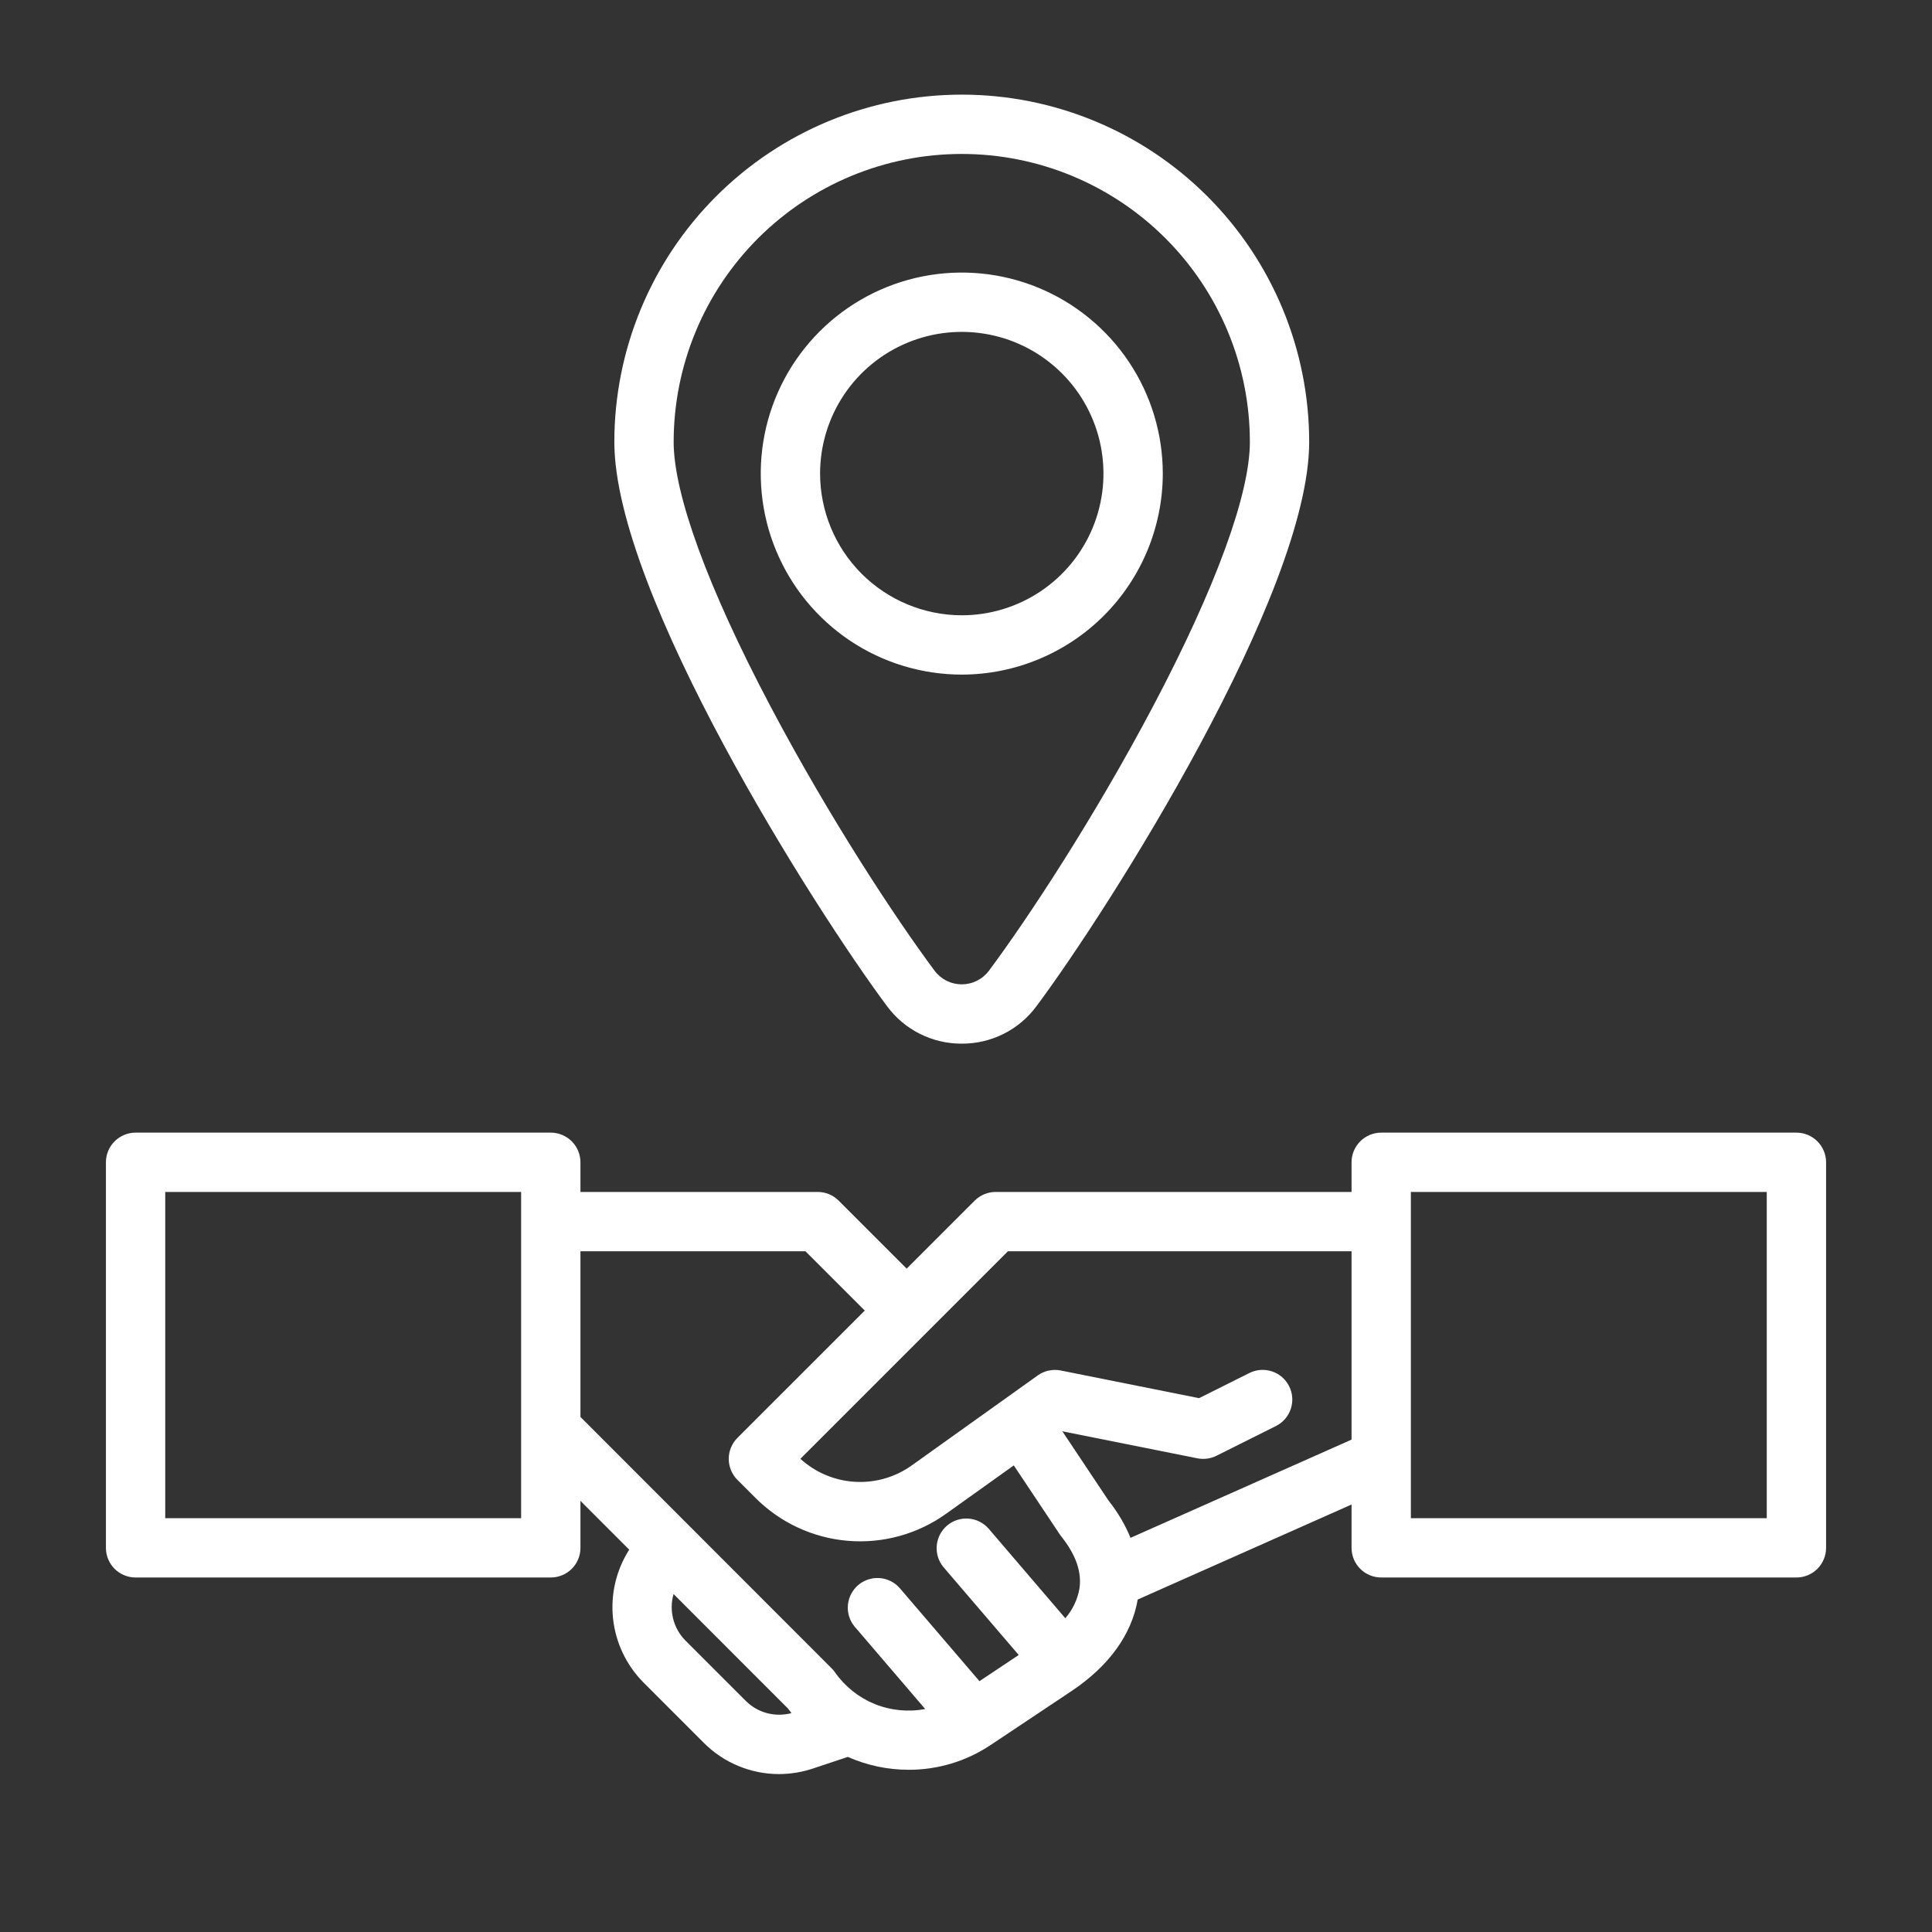
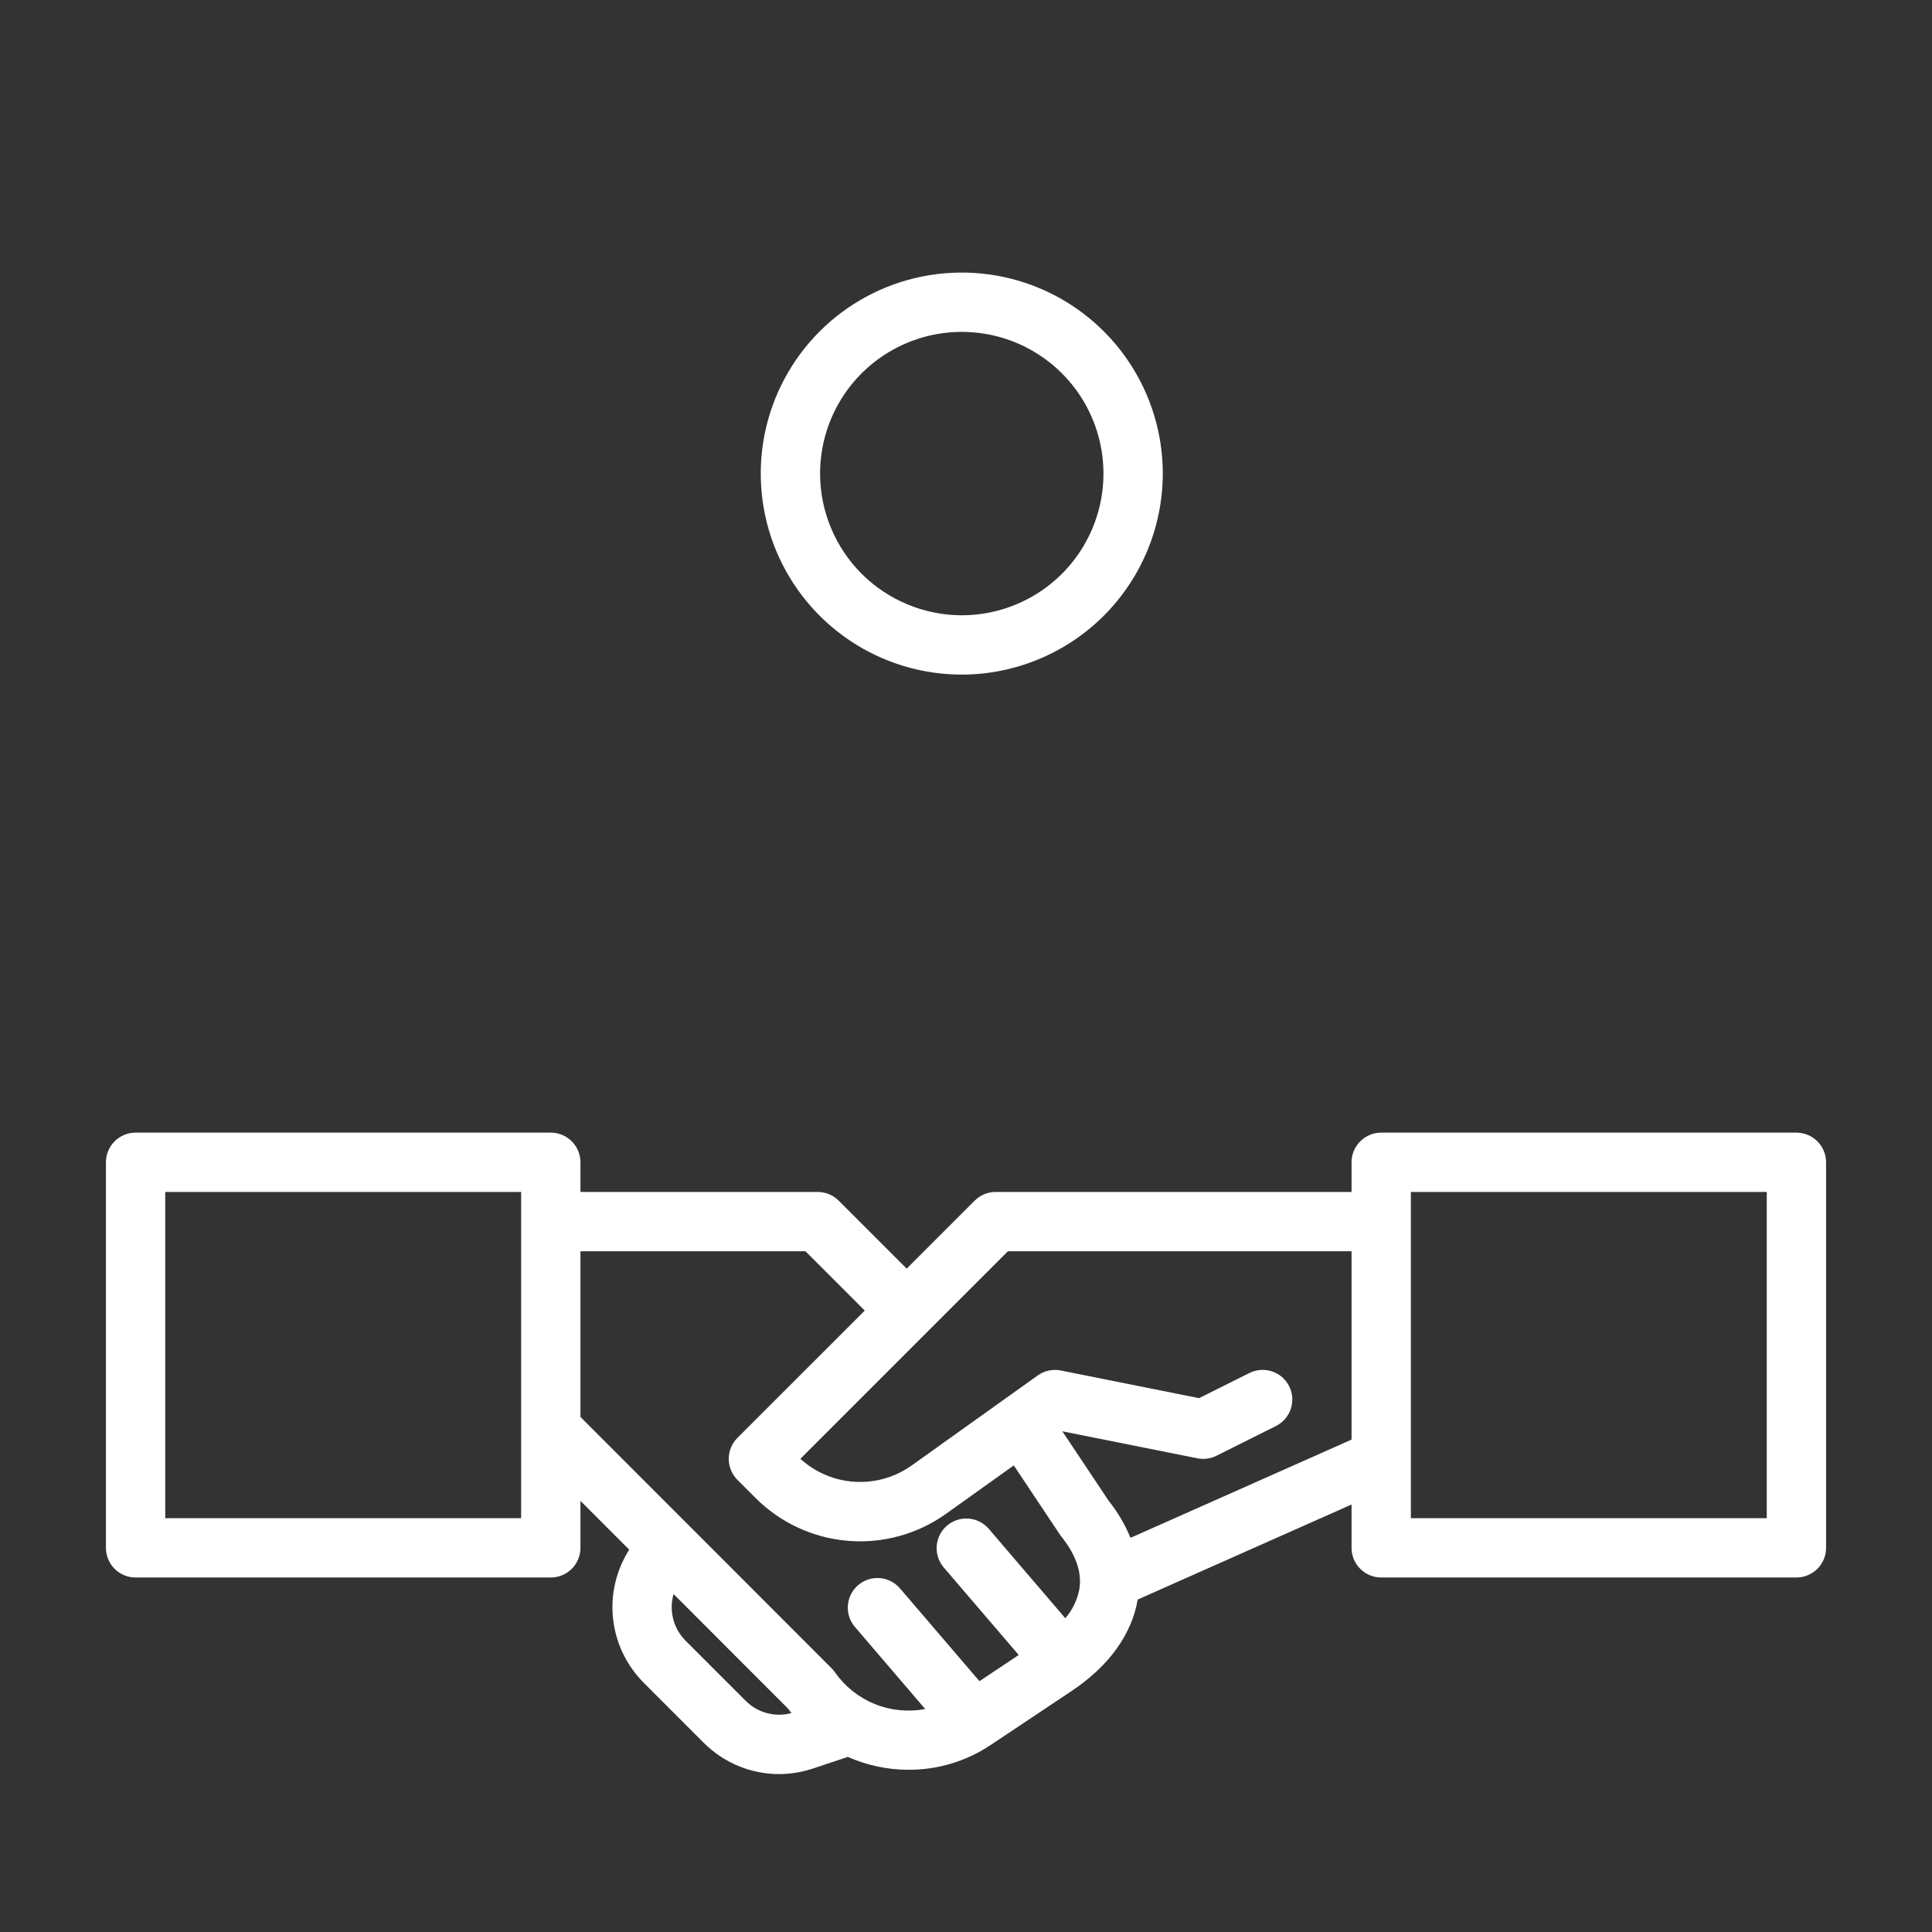
<svg xmlns="http://www.w3.org/2000/svg" width="57" height="57" viewBox="0 0 57 57" fill="none">
  <rect x="0" y="0" width="57" height="57" fill="#333333" stroke="none" />
-   <path d="M28.375 30.791C28.804 30.793 29.227 30.694 29.61 30.502C29.993 30.31 30.325 30.03 30.58 29.685C32.728 26.803 38.625 17.505 38.625 13.041C38.625 10.323 37.545 7.716 35.623 5.794C33.7 3.871 31.093 2.792 28.375 2.792C25.657 2.792 23.049 3.871 21.127 5.794C19.205 7.716 18.125 10.323 18.125 13.041C18.125 17.505 24.022 26.803 26.17 29.685C26.425 30.03 26.757 30.31 27.14 30.502C27.523 30.694 27.946 30.793 28.375 30.791ZM19.875 13.041C19.875 10.787 20.77 8.625 22.365 7.031C23.959 5.437 26.121 4.542 28.375 4.542C30.629 4.542 32.791 5.437 34.385 7.031C35.979 8.625 36.875 10.787 36.875 13.041C36.875 14.578 35.866 17.337 34.034 20.81C32.284 24.126 30.324 27.1 29.177 28.639C29.084 28.764 28.963 28.865 28.823 28.935C28.684 29.005 28.531 29.041 28.375 29.041C28.219 29.041 28.066 29.005 27.926 28.935C27.787 28.865 27.666 28.764 27.573 28.639C26.426 27.1 24.466 24.126 22.716 20.81C20.884 17.337 19.875 14.578 19.875 13.041Z" fill="white" />
  <path d="M34.306 13.972C34.306 12.799 33.958 11.652 33.306 10.677C32.654 9.702 31.728 8.942 30.645 8.493C29.561 8.044 28.369 7.927 27.218 8.155C26.068 8.384 25.011 8.949 24.182 9.778C23.352 10.608 22.787 11.665 22.558 12.815C22.33 13.965 22.447 15.158 22.896 16.241C23.345 17.325 24.105 18.251 25.08 18.903C26.055 19.555 27.202 19.902 28.375 19.903C29.947 19.901 31.455 19.275 32.567 18.164C33.678 17.052 34.304 15.544 34.306 13.972ZM24.195 13.972C24.195 13.145 24.44 12.337 24.899 11.649C25.358 10.962 26.011 10.426 26.775 10.11C27.539 9.793 28.38 9.711 29.191 9.872C30.002 10.033 30.746 10.431 31.331 11.016C31.916 11.601 32.314 12.345 32.475 13.156C32.636 13.967 32.554 14.808 32.237 15.572C31.921 16.336 31.385 16.989 30.698 17.448C30.01 17.907 29.202 18.153 28.375 18.153C27.267 18.151 26.204 17.71 25.42 16.927C24.637 16.143 24.196 15.08 24.195 13.972Z" fill="white" />
  <path d="M53 33.416H40.75C40.518 33.416 40.295 33.509 40.131 33.673C39.967 33.837 39.875 34.059 39.875 34.291V35.166H29.375C29.26 35.166 29.146 35.189 29.04 35.233C28.934 35.277 28.837 35.342 28.756 35.423L26.75 37.429L24.744 35.423C24.663 35.342 24.566 35.277 24.46 35.233C24.354 35.189 24.24 35.166 24.125 35.166H17.125V34.291C17.125 34.059 17.033 33.837 16.869 33.673C16.705 33.509 16.482 33.416 16.25 33.416H4C3.768 33.416 3.545 33.509 3.381 33.673C3.217 33.837 3.125 34.059 3.125 34.291V45.666C3.125 45.899 3.217 46.121 3.381 46.285C3.545 46.449 3.768 46.541 4 46.541H16.25C16.482 46.541 16.705 46.449 16.869 46.285C17.033 46.121 17.125 45.899 17.125 45.666V44.28L18.564 45.72C18.178 46.325 18.01 47.043 18.087 47.756C18.164 48.47 18.483 49.135 18.989 49.643L20.762 51.417C21.053 51.709 21.399 51.942 21.78 52.1C22.161 52.259 22.569 52.341 22.982 52.341C23.323 52.34 23.662 52.285 23.985 52.177L25.013 51.834C25.579 52.084 26.19 52.214 26.809 52.214C27.667 52.216 28.507 51.963 29.221 51.487L31.61 49.894C32.715 49.157 33.389 48.224 33.566 47.191L39.875 44.388V45.666C39.875 45.899 39.967 46.121 40.131 46.285C40.295 46.449 40.518 46.541 40.75 46.541H53C53.232 46.541 53.455 46.449 53.619 46.285C53.783 46.121 53.875 45.899 53.875 45.666V34.291C53.875 34.059 53.783 33.837 53.619 33.673C53.455 33.509 53.232 33.416 53 33.416ZM15.375 44.791H4.875V35.166H15.375V44.791ZM22 50.179L20.227 48.406C20.05 48.229 19.924 48.008 19.862 47.766C19.799 47.524 19.803 47.269 19.872 47.029L23.246 50.405C23.28 50.452 23.315 50.496 23.351 50.541C23.113 50.605 22.864 50.605 22.627 50.542C22.389 50.478 22.173 50.353 22 50.179ZM24.637 49.341C24.607 49.298 24.573 49.258 24.536 49.221L17.125 41.804V36.916H23.763L25.513 38.666L21.756 42.423C21.592 42.587 21.5 42.809 21.5 43.041C21.5 43.273 21.592 43.496 21.756 43.66L22.285 44.189C23.016 44.923 23.984 45.374 25.017 45.459C26.05 45.545 27.08 45.26 27.921 44.655L29.91 43.234L31.272 45.277C31.286 45.298 31.301 45.319 31.317 45.338C31.743 45.872 31.922 46.388 31.846 46.875C31.788 47.196 31.644 47.496 31.43 47.743L29.165 45.097C29.013 44.925 28.799 44.819 28.57 44.803C28.34 44.787 28.114 44.862 27.939 45.011C27.765 45.161 27.656 45.373 27.637 45.602C27.617 45.831 27.688 46.059 27.835 46.235L30.055 48.827L28.897 49.6L26.54 46.848C26.387 46.677 26.174 46.573 25.946 46.558C25.717 46.543 25.492 46.617 25.318 46.766C25.145 46.915 25.036 47.126 25.016 47.354C24.995 47.581 25.065 47.808 25.21 47.985L27.296 50.421C26.796 50.516 26.278 50.465 25.807 50.274C25.335 50.082 24.929 49.758 24.637 49.341ZM33.354 45.371C33.192 44.977 32.974 44.609 32.708 44.276L31.342 42.227L35.328 43.025C35.519 43.063 35.717 43.036 35.891 42.949L37.641 42.074C37.744 42.023 37.836 41.952 37.912 41.865C37.987 41.778 38.045 41.678 38.082 41.568C38.118 41.459 38.133 41.344 38.125 41.229C38.117 41.114 38.086 41.002 38.034 40.899C37.983 40.797 37.912 40.705 37.825 40.629C37.738 40.554 37.637 40.497 37.528 40.46C37.418 40.424 37.303 40.41 37.188 40.418C37.074 40.426 36.962 40.457 36.859 40.509L35.377 41.25L31.297 40.434C31.179 40.41 31.058 40.411 30.941 40.436C30.824 40.461 30.714 40.51 30.616 40.58L26.904 43.231C26.417 43.581 25.824 43.753 25.225 43.718C24.626 43.683 24.058 43.444 23.614 43.039L29.737 36.916H39.875V42.473L33.354 45.371ZM52.125 44.791H41.625V35.166H52.125V44.791Z" fill="white" />
</svg>